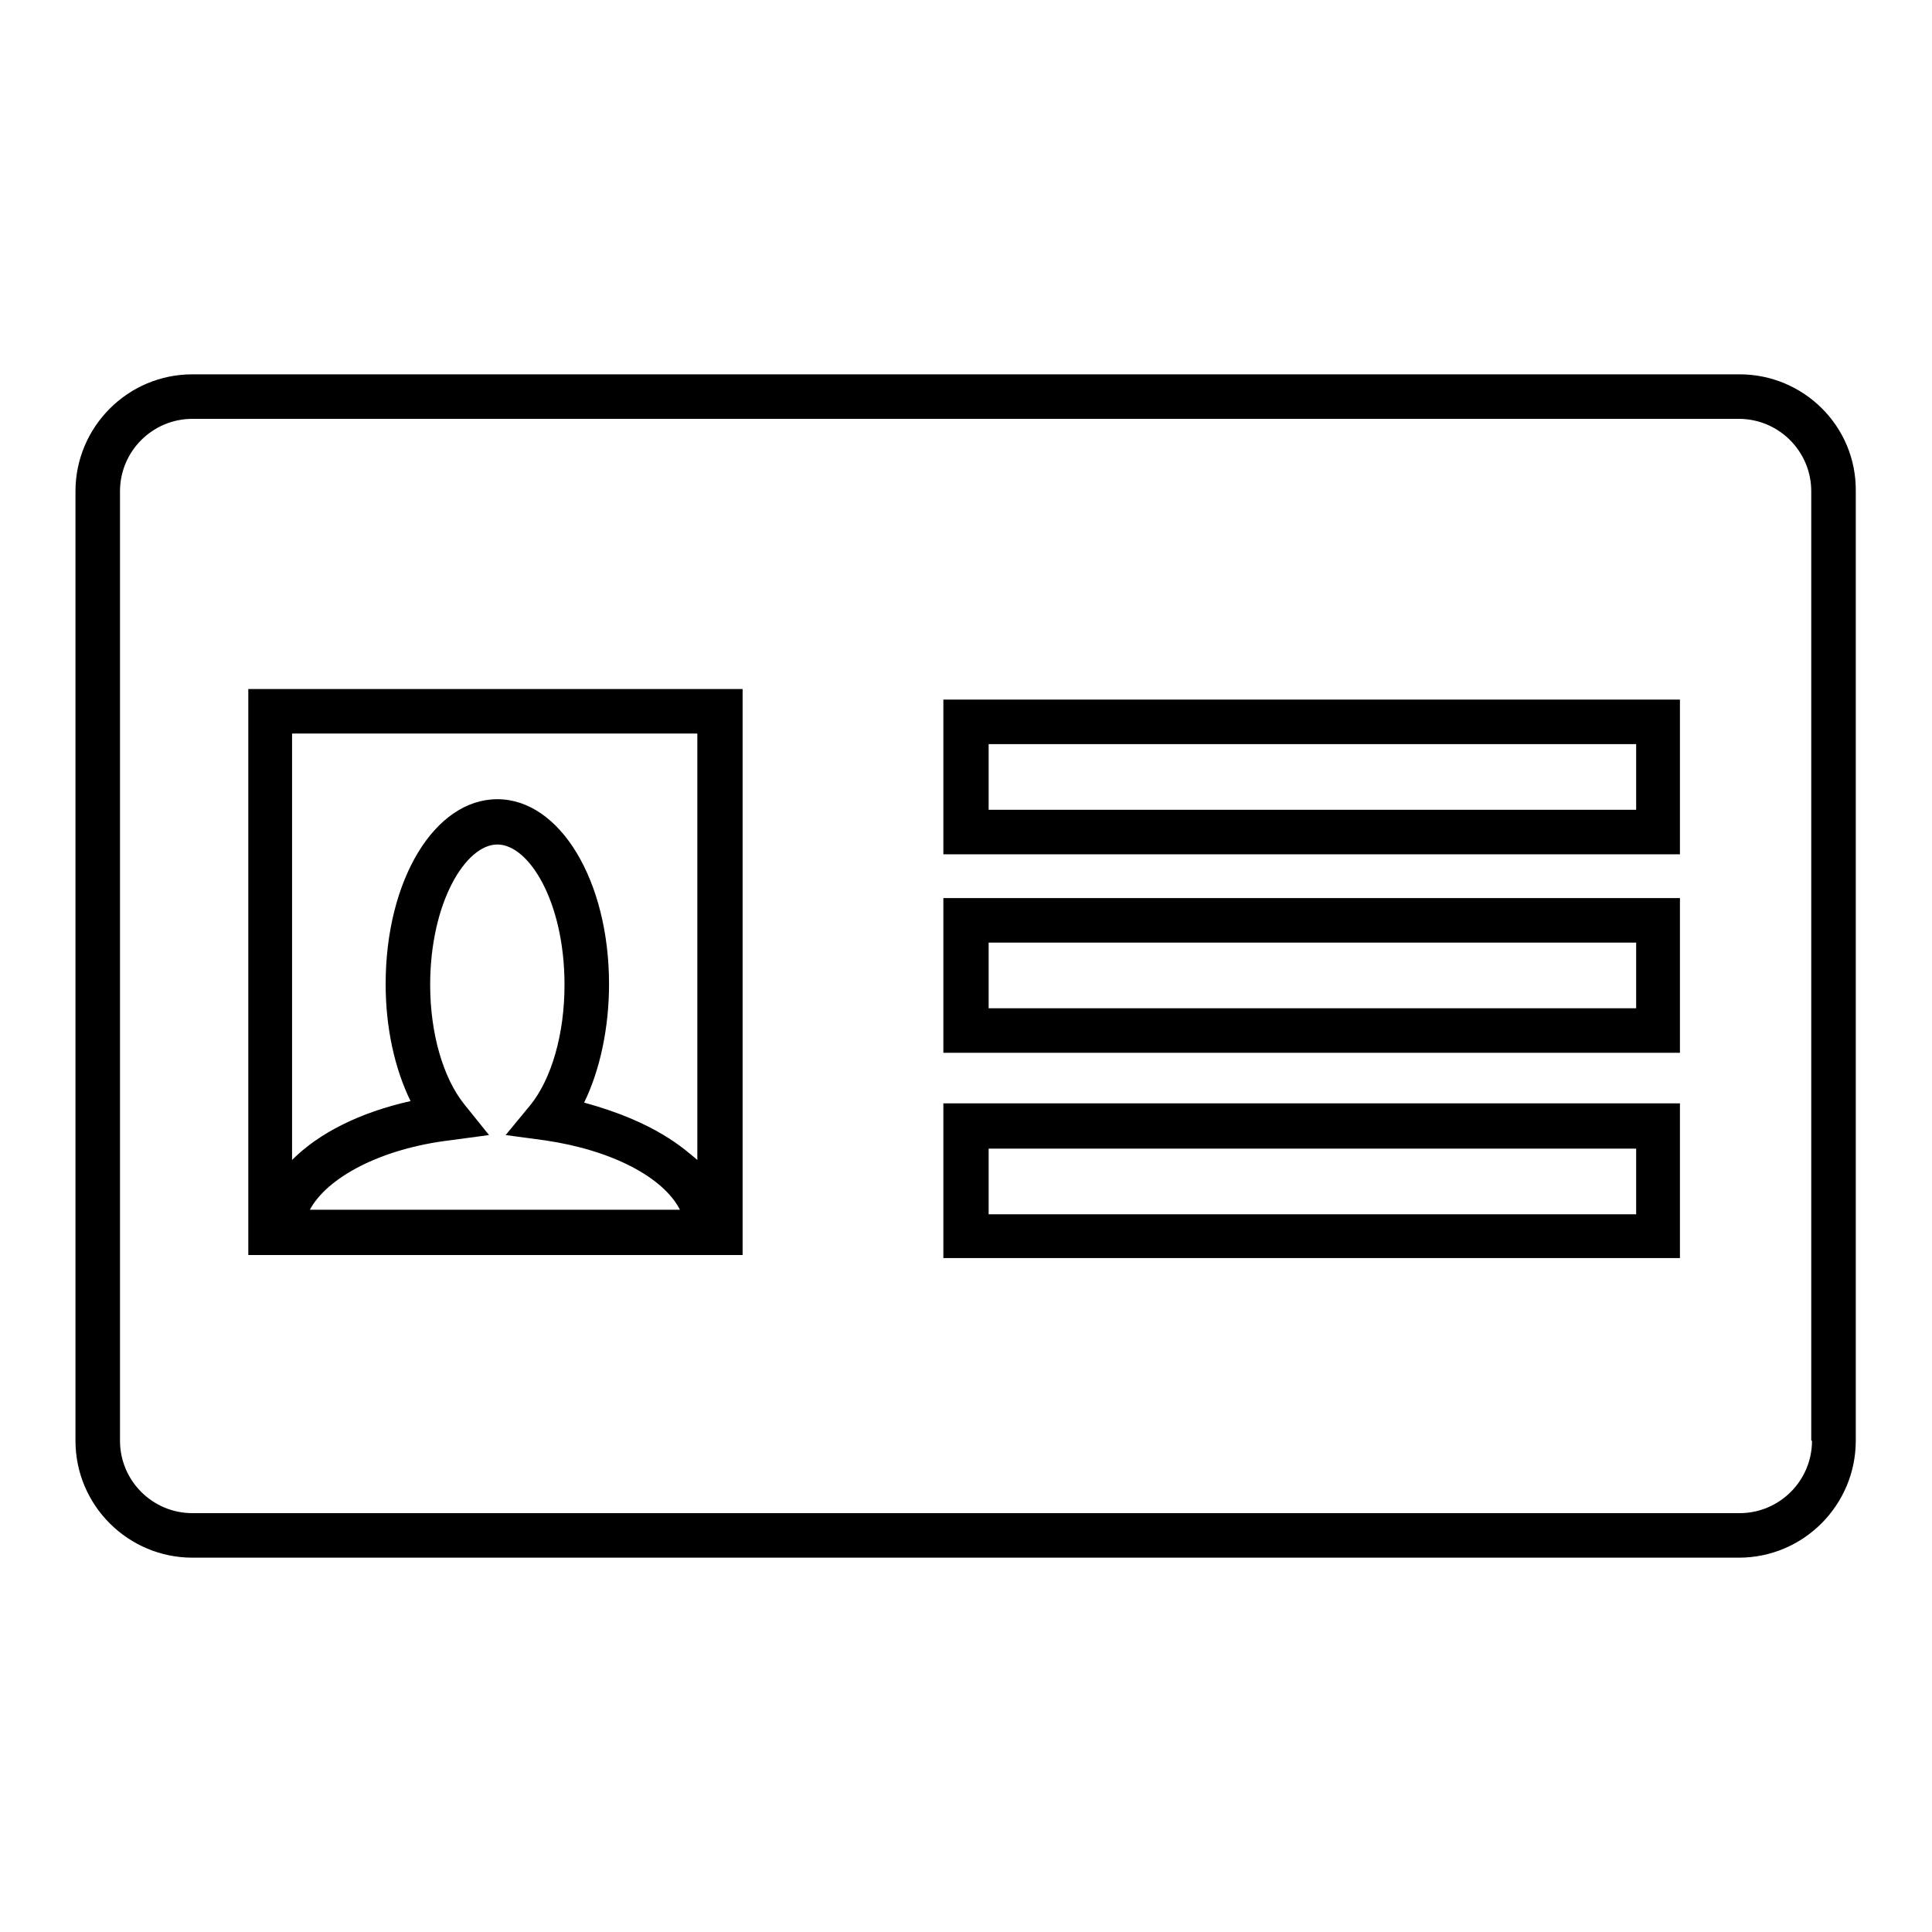
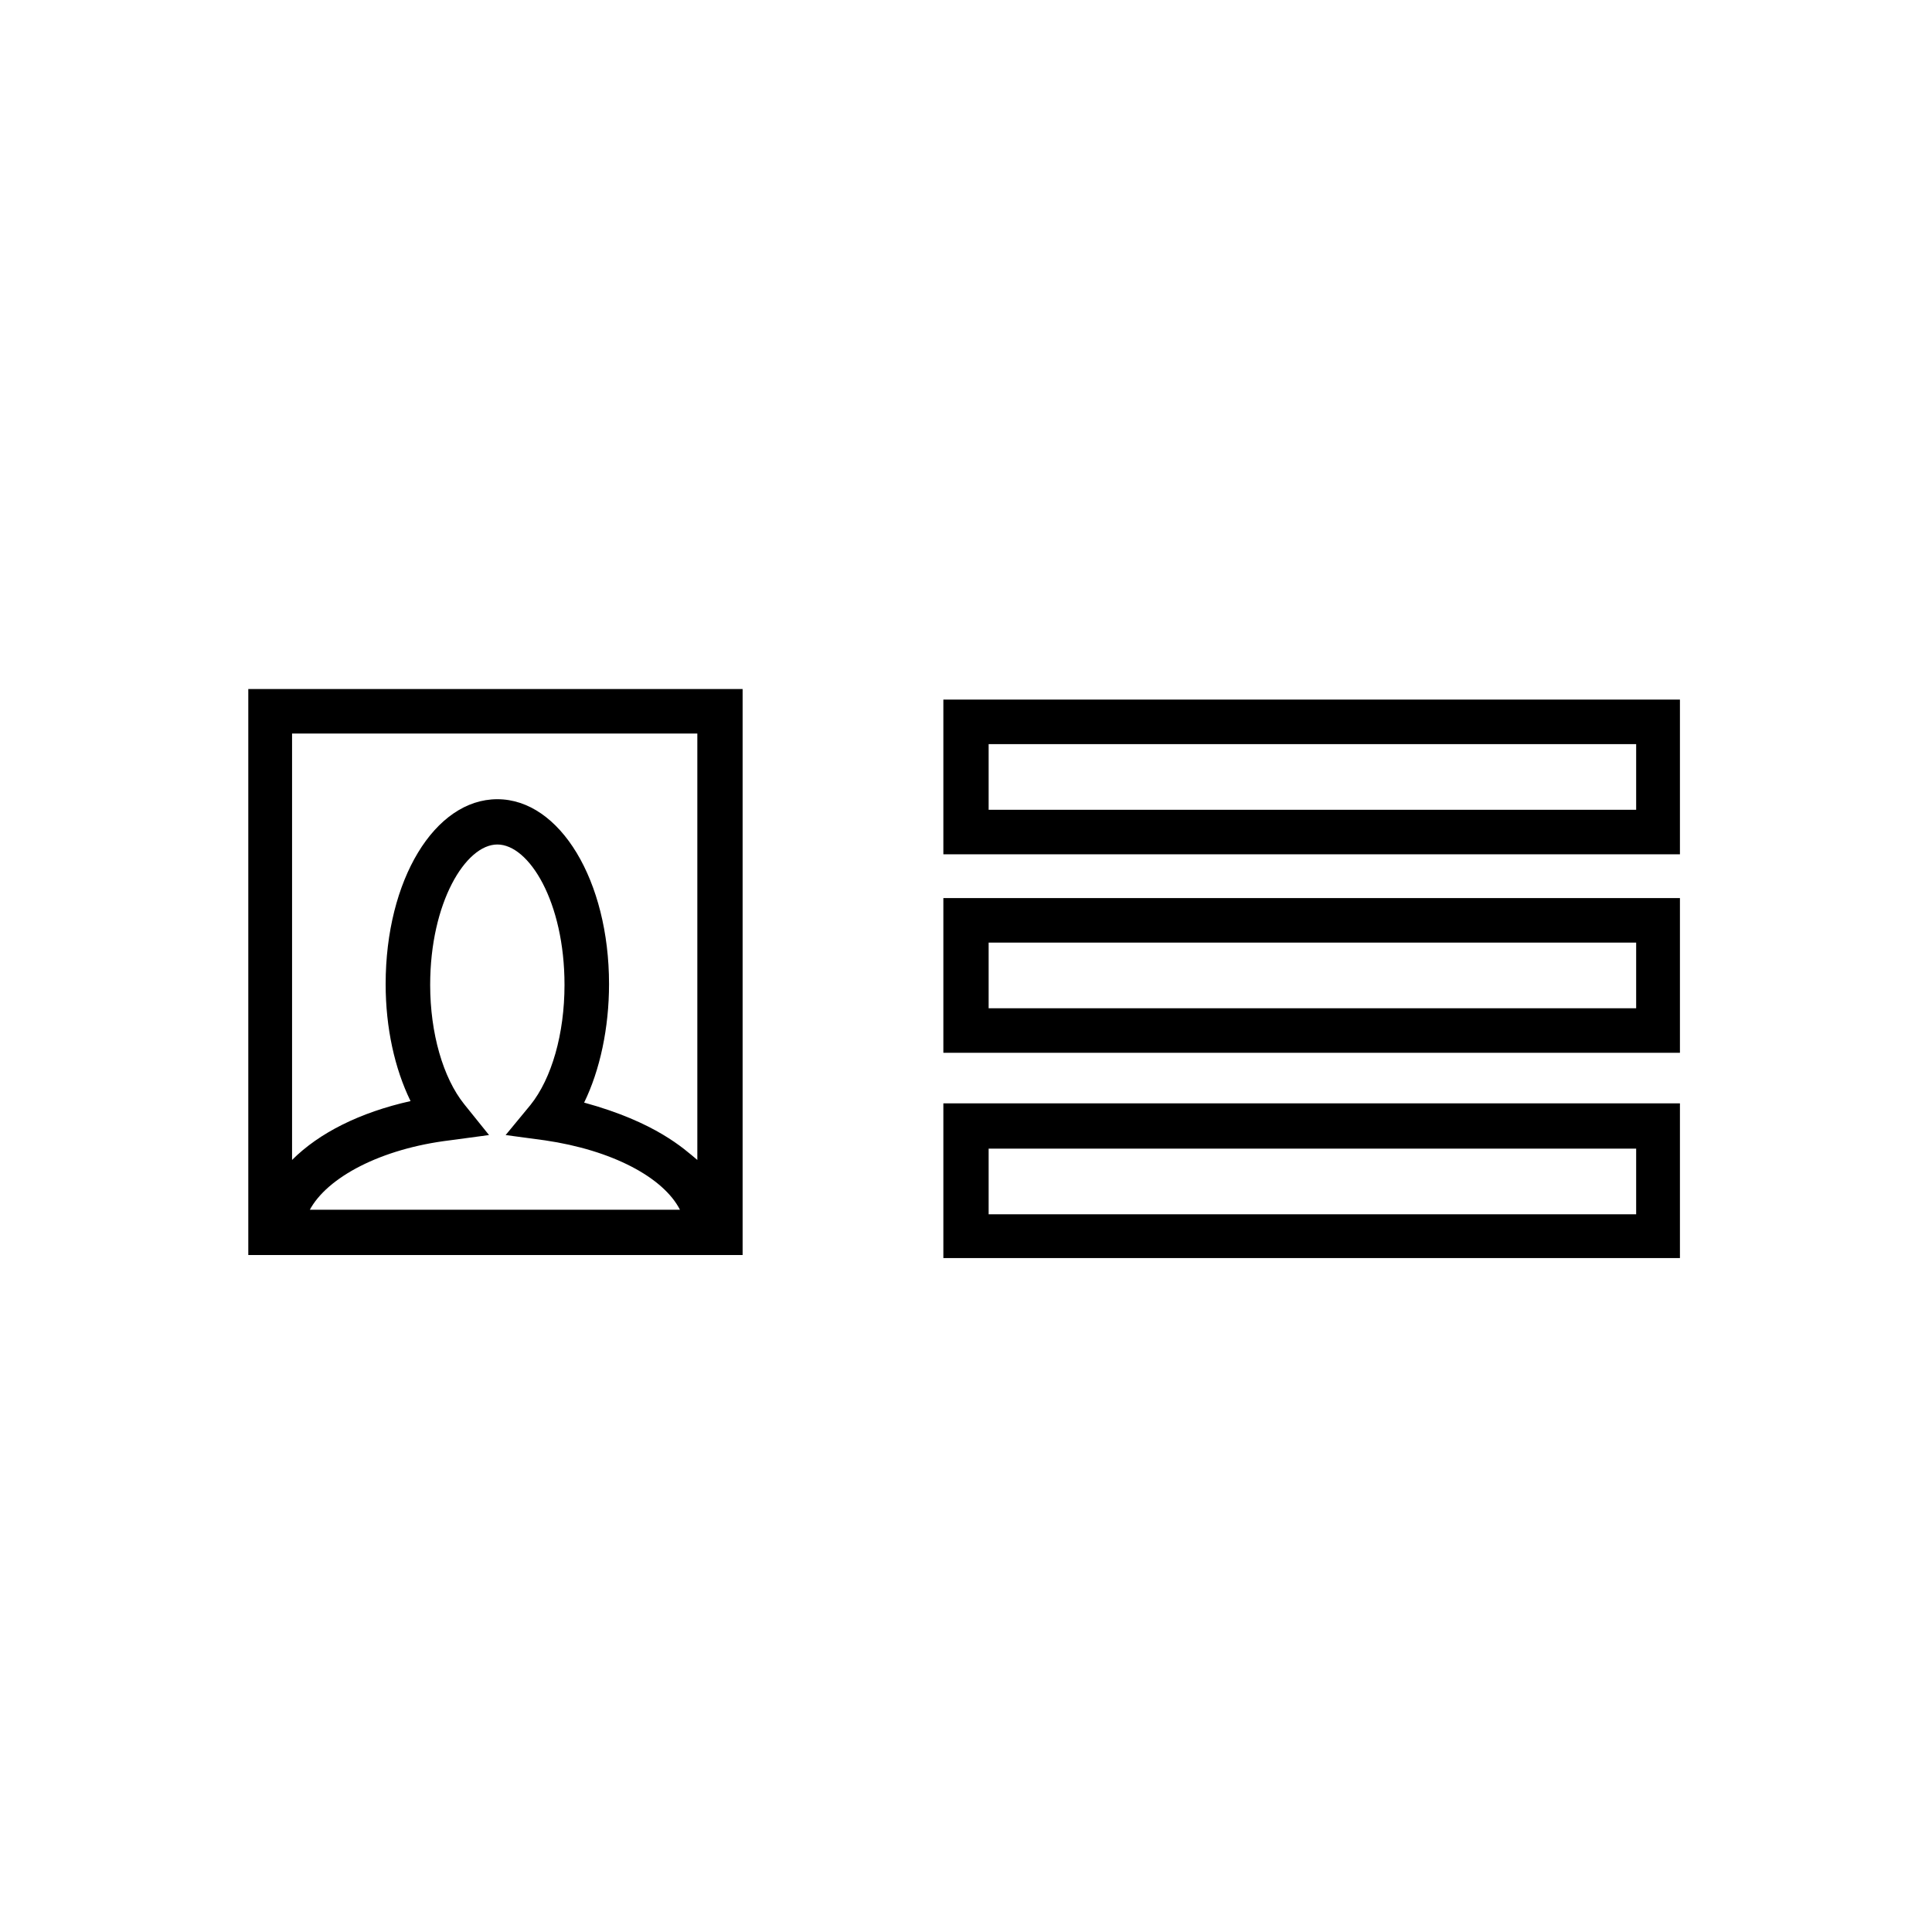
<svg xmlns="http://www.w3.org/2000/svg" version="1.1" x="0px" y="0px" viewBox="0 0 256 256" enable-background="new 0 0 256 256" xml:space="preserve">
  <g>
    <g>
      <g>
        <g>
-           <path fill="#000000" d="M230.5,49.6H25.5c-8.6,0-15.5,7-15.5,15.5v125.8c0,8.6,7,15.5,15.5,15.5h204.9c8.6,0,15.5-7,15.5-15.5V65.1C246,56.5,239,49.6,230.5,49.6z M240.1,190.9c0,5.3-4.3,9.6-9.6,9.6H25.5c-5.3,0-9.6-4.3-9.6-9.6V65.1c0-5.3,4.3-9.6,9.6-9.6h204.9c5.3,0,9.6,4.3,9.6,9.6V190.9L240.1,190.9z" />
          <path fill="#000000" d="M125,113.2h97.6V92.7H125V113.2z M131,98.6h85.8v8.7H131V98.6z" />
          <path fill="#000000" d="M125,139.5h97.6V119H125V139.5z M131,124.9h85.8v8.7H131V124.9z" />
          <path fill="#000000" d="M125,166.7h97.6v-20.5H125V166.7z M131,152.2h85.8v8.7H131V152.2z" />
          <path fill="#000000" d="M32.9,166.3h65.5v-75H32.9V166.3z M41,160.4c2.3-4.4,9.5-8.2,18.6-9.3l5.2-0.7l-3.3-4.1c-2.8-3.5-4.5-9.4-4.5-15.8c0-10.9,4.7-18.6,8.9-18.6c4.2,0,8.9,7.6,8.9,18.6c0,6.5-1.7,12.4-4.5,15.9l-3.3,4l5.2,0.7c8.9,1.3,15.7,4.9,17.9,9.2H41L41,160.4z M92.4,97.2v56.5c-1.8-1.5-5.5-5-15-7.6c2.1-4.3,3.3-9.9,3.3-15.7c0-13.7-6.5-24.5-14.8-24.5c-8.3,0-14.8,10.7-14.8,24.5c0,5.8,1.2,11.2,3.3,15.5c-6.7,1.5-12.1,4.2-15.7,7.8V97.2H92.4z" />
        </g>
      </g>
      <g />
      <g />
      <g />
      <g />
      <g />
      <g />
      <g />
      <g />
      <g />
      <g />
      <g />
      <g />
      <g />
      <g />
      <g />
    </g>
  </g>
</svg>